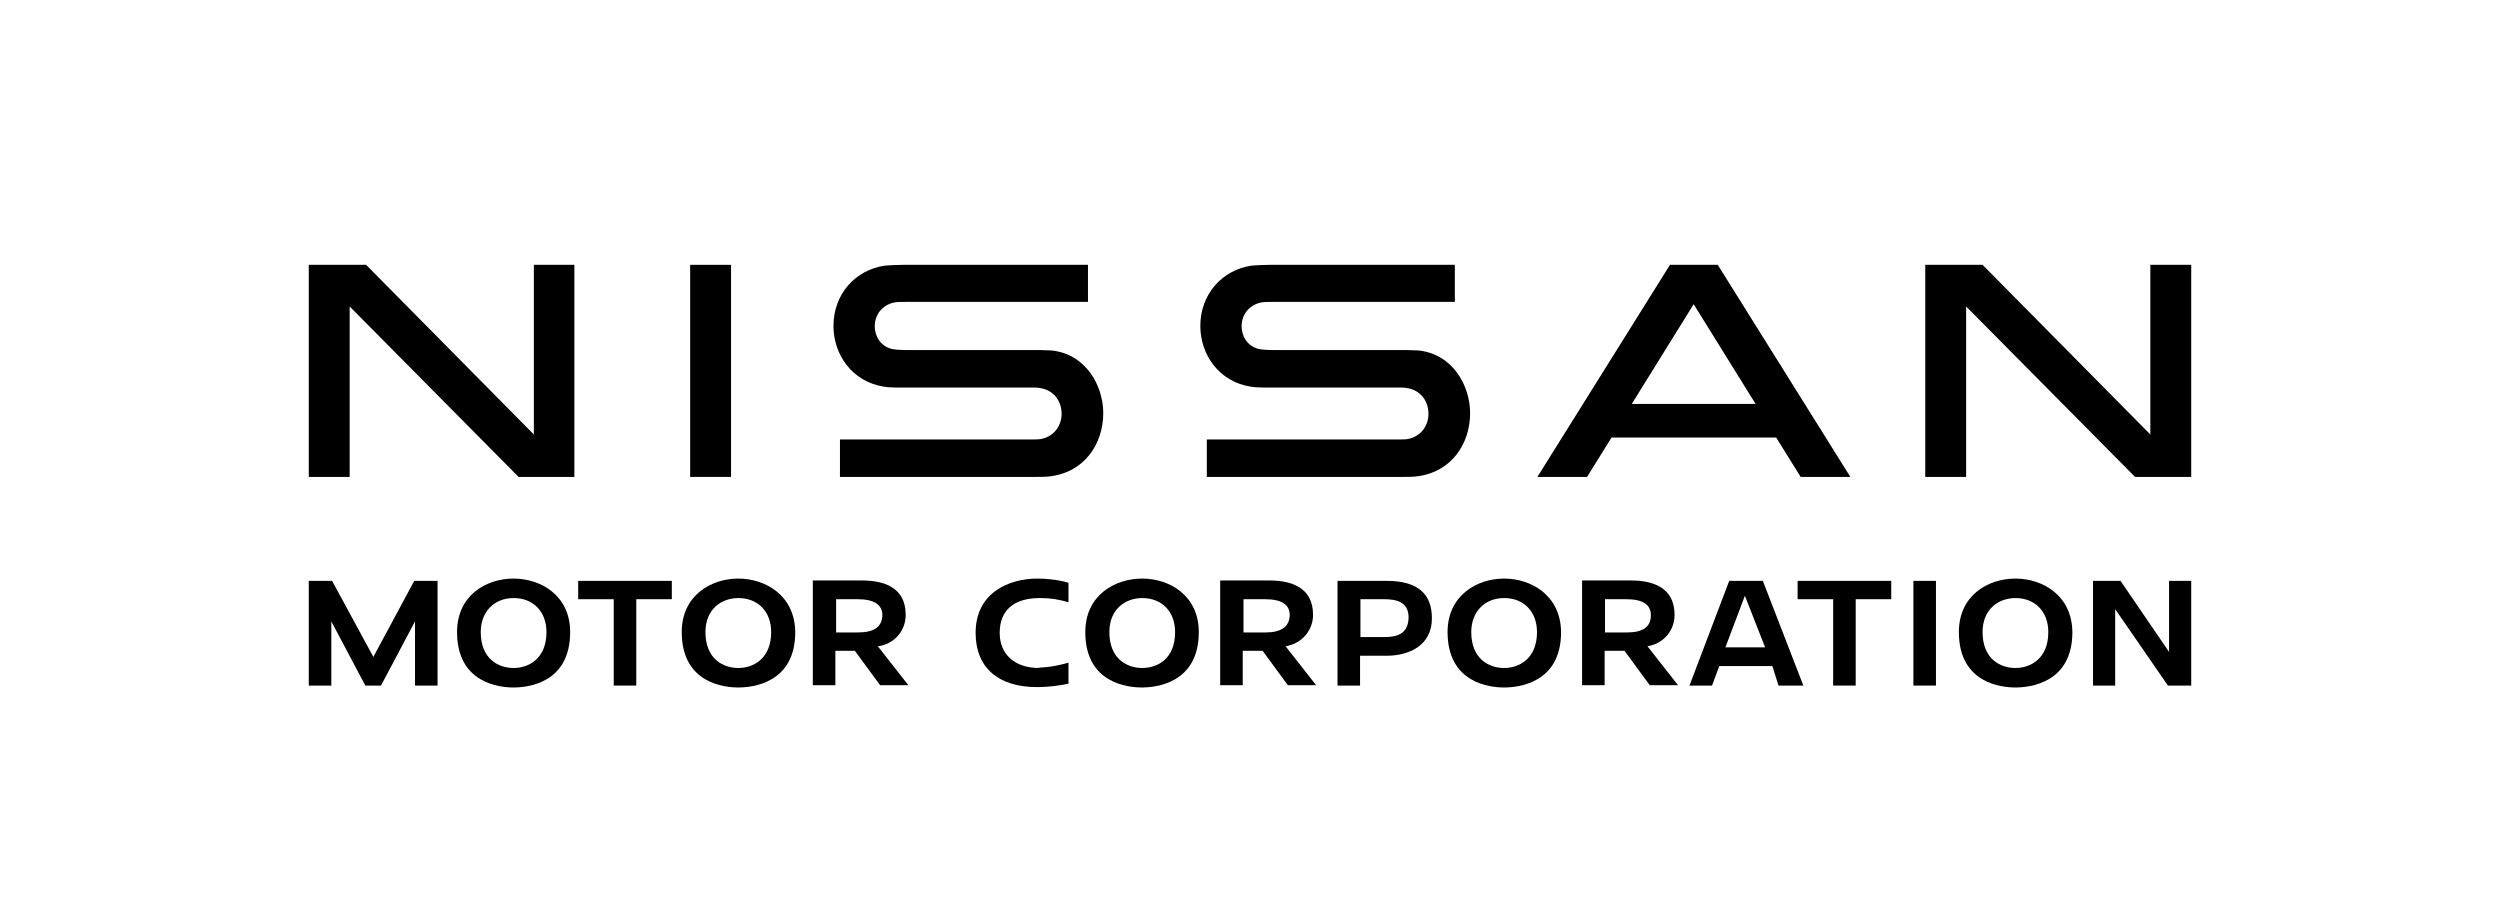
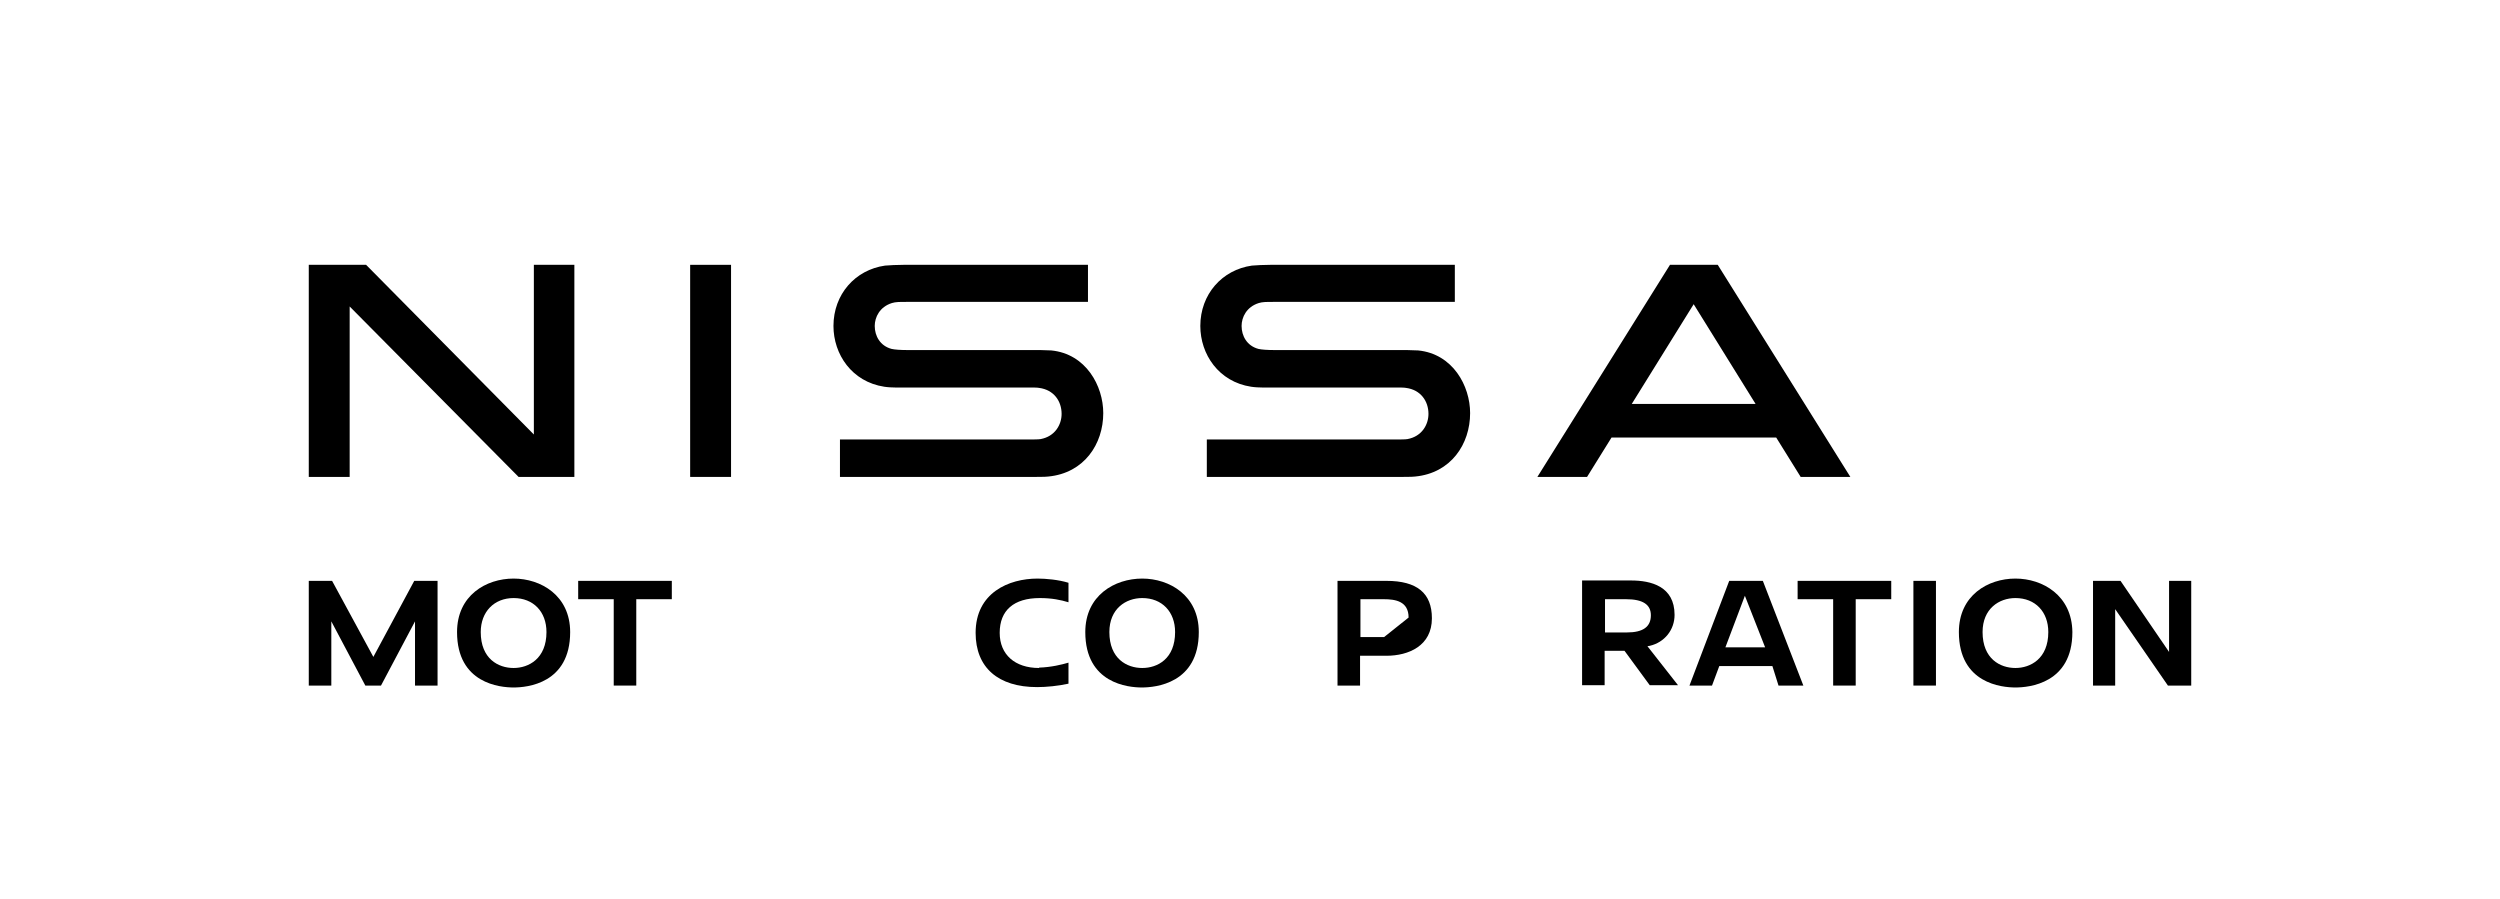
<svg xmlns="http://www.w3.org/2000/svg" version="1.1" id="レイヤー_1" x="0px" y="0px" viewBox="0 0 654.2 235.3" style="enable-background:new 0 0 654.2 235.3;" xml:space="preserve">
  <g id="background">
</g>
  <g id="color">
</g>
  <g>
    <g>
      <path d="M134.4,151.4c-7.2,0-14.8,4.4-14.8,14c0,13.5,11.3,14.5,14.8,14.5c3.5,0,14.8-1,14.8-14.5    C149.2,155.8,141.5,151.4,134.4,151.4 M134.4,174.8c-4,0-8.6-2.4-8.6-9.4c0-5.3,3.5-8.9,8.6-8.9c5.2,0,8.6,3.6,8.6,8.9    C143,172.4,138.3,174.8,134.4,174.8z" />
      <polyline points="160.6,179.4 166.5,179.4 166.5,156.8 175.8,156.8 175.8,152 151.3,152 151.3,156.8 160.6,156.8 160.6,179.4       " />
-       <path d="M193.2,151.4c-7.1,0-14.8,4.4-14.8,14c0,13.5,11.3,14.5,14.8,14.5c3.5,0,14.9-1,14.9-14.5    C208,155.8,200.3,151.4,193.2,151.4 M193.2,174.8c-4,0-8.6-2.4-8.6-9.4c0-6.1,4.3-8.9,8.6-8.9c5.2,0,8.6,3.6,8.6,8.9    C201.8,172.4,197.1,174.8,193.2,174.8z" />
-       <path d="M230.5,169c3.9-0.9,6.5-4.2,6.5-8.1c0-7.5-6.2-9-11.4-9h-12.9v27.4h5.9v-9h5.1l6.6,9h7.4l-8-10.2L230.5,169 M224.5,165.5    h-5.7v-8.7h5.6c4.3,0,6.5,1.4,6.5,4.2C230.8,164,228.8,165.5,224.5,165.5z" />
      <path d="M271.9,174.8c-6.3,0-10.3-3.5-10.3-9.2c0-5.9,3.7-9.1,10.5-9.1c3.2,0,5.5,0.5,7.5,1.1v-5.1c-2.6-0.8-5.9-1.1-8.1-1.1    c-7.5,0-16.2,3.7-16.2,14.2c0,9.1,5.9,14.2,16.1,14.2c2.4,0,5.5-0.3,8.2-0.9v-5.5c-1.7,0.5-4.5,1.2-7.7,1.3H271.9" />
      <path d="M298.9,151.4c-7.2,0-14.9,4.4-14.9,14c0,13.5,11.3,14.5,14.8,14.5c3.5,0,14.9-1,14.9-14.5    C313.7,155.8,306,151.4,298.9,151.4 M298.9,174.8c-4,0-8.6-2.4-8.6-9.4c0-6.1,4.3-8.9,8.6-8.9c5.2,0,8.6,3.6,8.6,8.9    C307.5,172.4,302.9,174.8,298.9,174.8z" />
-       <path d="M337,169c3.9-0.9,6.6-4.2,6.6-8.1c0-7.5-6.2-9-11.4-9h-12.9v27.4h5.9v-9h5.2l6.6,9h7.4l-8-10.2L337,169 M331.1,165.5h-5.7    v-8.7h5.6c4.4,0,6.5,1.4,6.5,4.2C337.4,164,335.3,165.5,331.1,165.5z" />
-       <path d="M362.8,152H350v27.4h5.9v-7.8h6.9c5.8,0,11.9-2.6,11.9-9.8C374.7,155.2,370.8,152,362.8,152 M362.2,166.7h-6.2v-9.9h6.1    c3,0,6.5,0.5,6.5,4.8C368.5,166.1,365.3,166.7,362.2,166.7z" />
-       <path d="M393.6,151.4c-7.1,0-14.8,4.4-14.8,14c0,13.5,11.3,14.5,14.8,14.5c3.5,0,14.9-1,14.9-14.5    C408.4,155.8,400.7,151.4,393.6,151.4 M393.6,174.8c-4,0-8.6-2.4-8.6-9.4c0-5.3,3.5-8.9,8.6-8.9c5.2,0,8.6,3.6,8.6,8.9    C402.2,172.4,397.5,174.8,393.6,174.8z" />
+       <path d="M362.8,152H350v27.4h5.9v-7.8h6.9c5.8,0,11.9-2.6,11.9-9.8C374.7,155.2,370.8,152,362.8,152 M362.2,166.7h-6.2v-9.9h6.1    c3,0,6.5,0.5,6.5,4.8z" />
      <path d="M431.7,169c3.9-0.9,6.5-4.2,6.5-8.1c0-7.5-6.2-9-11.4-9H414v27.4h5.9v-9h5.2l6.6,9h7.4l-8-10.2L431.7,169 M425.7,165.5    H420v-8.7h5.5c4.4,0,6.5,1.4,6.5,4.2C432,164,430,165.5,425.7,165.5z" />
      <path d="M452.5,152l-10.4,27.4h5.9l1.9-5.1h13.9l1.6,5.1h6.5L461.3,152H452.5 M451.5,169.4l5.1-13.5l5.3,13.5H451.5z" />
      <polyline points="479.7,179.4 485.6,179.4 485.6,156.8 494.9,156.8 494.9,152 470.4,152 470.4,156.8 479.7,156.8 479.7,179.4       " />
      <rect x="500.7" y="152" width="5.9" height="27.4" />
      <path d="M527.4,151.4c-7.2,0-14.8,4.4-14.8,14c0,13.5,11.3,14.5,14.8,14.5c3.5,0,14.9-1,14.9-14.5    C542.2,155.8,534.5,151.4,527.4,151.4 M527.4,174.8c-4,0-8.6-2.4-8.6-9.4c0-6.1,4.3-8.9,8.6-8.9c5.2,0,8.6,3.6,8.6,8.9    C536,172.4,531.3,174.8,527.4,174.8z" />
      <polyline points="567.6,170.6 554.9,152 547.7,152 547.7,179.4 553.5,179.4 553.5,159.4 567.3,179.4 573.4,179.4 573.4,152     567.6,152 567.6,170.6   " />
      <polyline points="86.9,152 80.8,152 80.8,179.4 86.7,179.4 86.7,162.6 95.6,179.4 99.7,179.4 108.6,162.6 108.6,179.4     114.5,179.4 114.5,152 108.4,152 97.7,171.9 86.9,152   " />
    </g>
    <g>
      <path d="M366.8,91.6h-33.5c-1.5,0-3.2-0.1-4-0.3c-3-0.8-4.4-3.4-4.4-6c0-2.3,1.3-5,4.5-6c1-0.3,1.9-0.3,3.8-0.3h47.5v-9.7h-48.3    c-1.9,0-3.4,0.1-4.8,0.2c-7.8,1.1-13.5,7.5-13.5,15.8c0,7.4,4.8,14.6,13.3,15.9c1.9,0.3,4.7,0.2,5.5,0.2h32.5c0.5,0,2.1,0,2.5,0.1    c3.9,0.5,5.9,3.5,5.9,6.8c0,2.8-1.7,5.9-5.5,6.6c-0.5,0.1-2.2,0.1-2.8,0.1h-49.7v9.8h50.5c0.6,0,3.4,0,4-0.1    c9.4-0.9,14.4-8.5,14.4-16.6c0-7.1-4.5-15.5-13.6-16.4C369,91.6,367.4,91.6,366.8,91.6z" />
      <path d="M270.8,91.6h-33.5c-1.5,0-3.2-0.1-4-0.3c-3-0.8-4.4-3.4-4.4-6c0-2.3,1.3-5,4.5-6c1-0.3,1.9-0.3,3.8-0.3h47.5v-9.7h-48.3    c-1.9,0-3.4,0.1-4.8,0.2c-7.8,1.1-13.5,7.5-13.5,15.8c0,7.4,4.8,14.6,13.3,15.9c1.9,0.3,4.7,0.2,5.5,0.2h32.5c0.5,0,2.1,0,2.5,0.1    c3.9,0.5,5.9,3.5,5.9,6.8c0,2.8-1.7,5.9-5.5,6.6c-0.5,0.1-2.2,0.1-2.8,0.1h-49.7v9.8h50.5c0.6,0,3.4,0,4-0.1    c9.4-0.9,14.4-8.5,14.4-16.6c0-7.1-4.5-15.5-13.6-16.4C273.1,91.6,271.5,91.6,270.8,91.6z" />
      <rect x="180.6" y="69.3" width="10.7" height="55.5" />
      <polygon points="139.7,113.7 95.8,69.3 80.8,69.3 80.8,124.8 91.5,124.8 91.5,80.2 135.7,124.8 150.3,124.8 150.3,69.3     139.7,69.3   " />
-       <polygon points="562.7,113.7 518.8,69.3 503.8,69.3 503.8,124.8 514.5,124.8 514.5,80.2 558.7,124.8 573.4,124.8 573.4,69.3     562.7,69.3   " />
      <path d="M437,69.3l-34.7,55.5h13l6.4-10.3h43.1l6.4,10.3h13l-34.7-55.5H437z M427,105.7l16.2-26.1l16.2,26.1H427z" />
    </g>
  </g>
</svg>